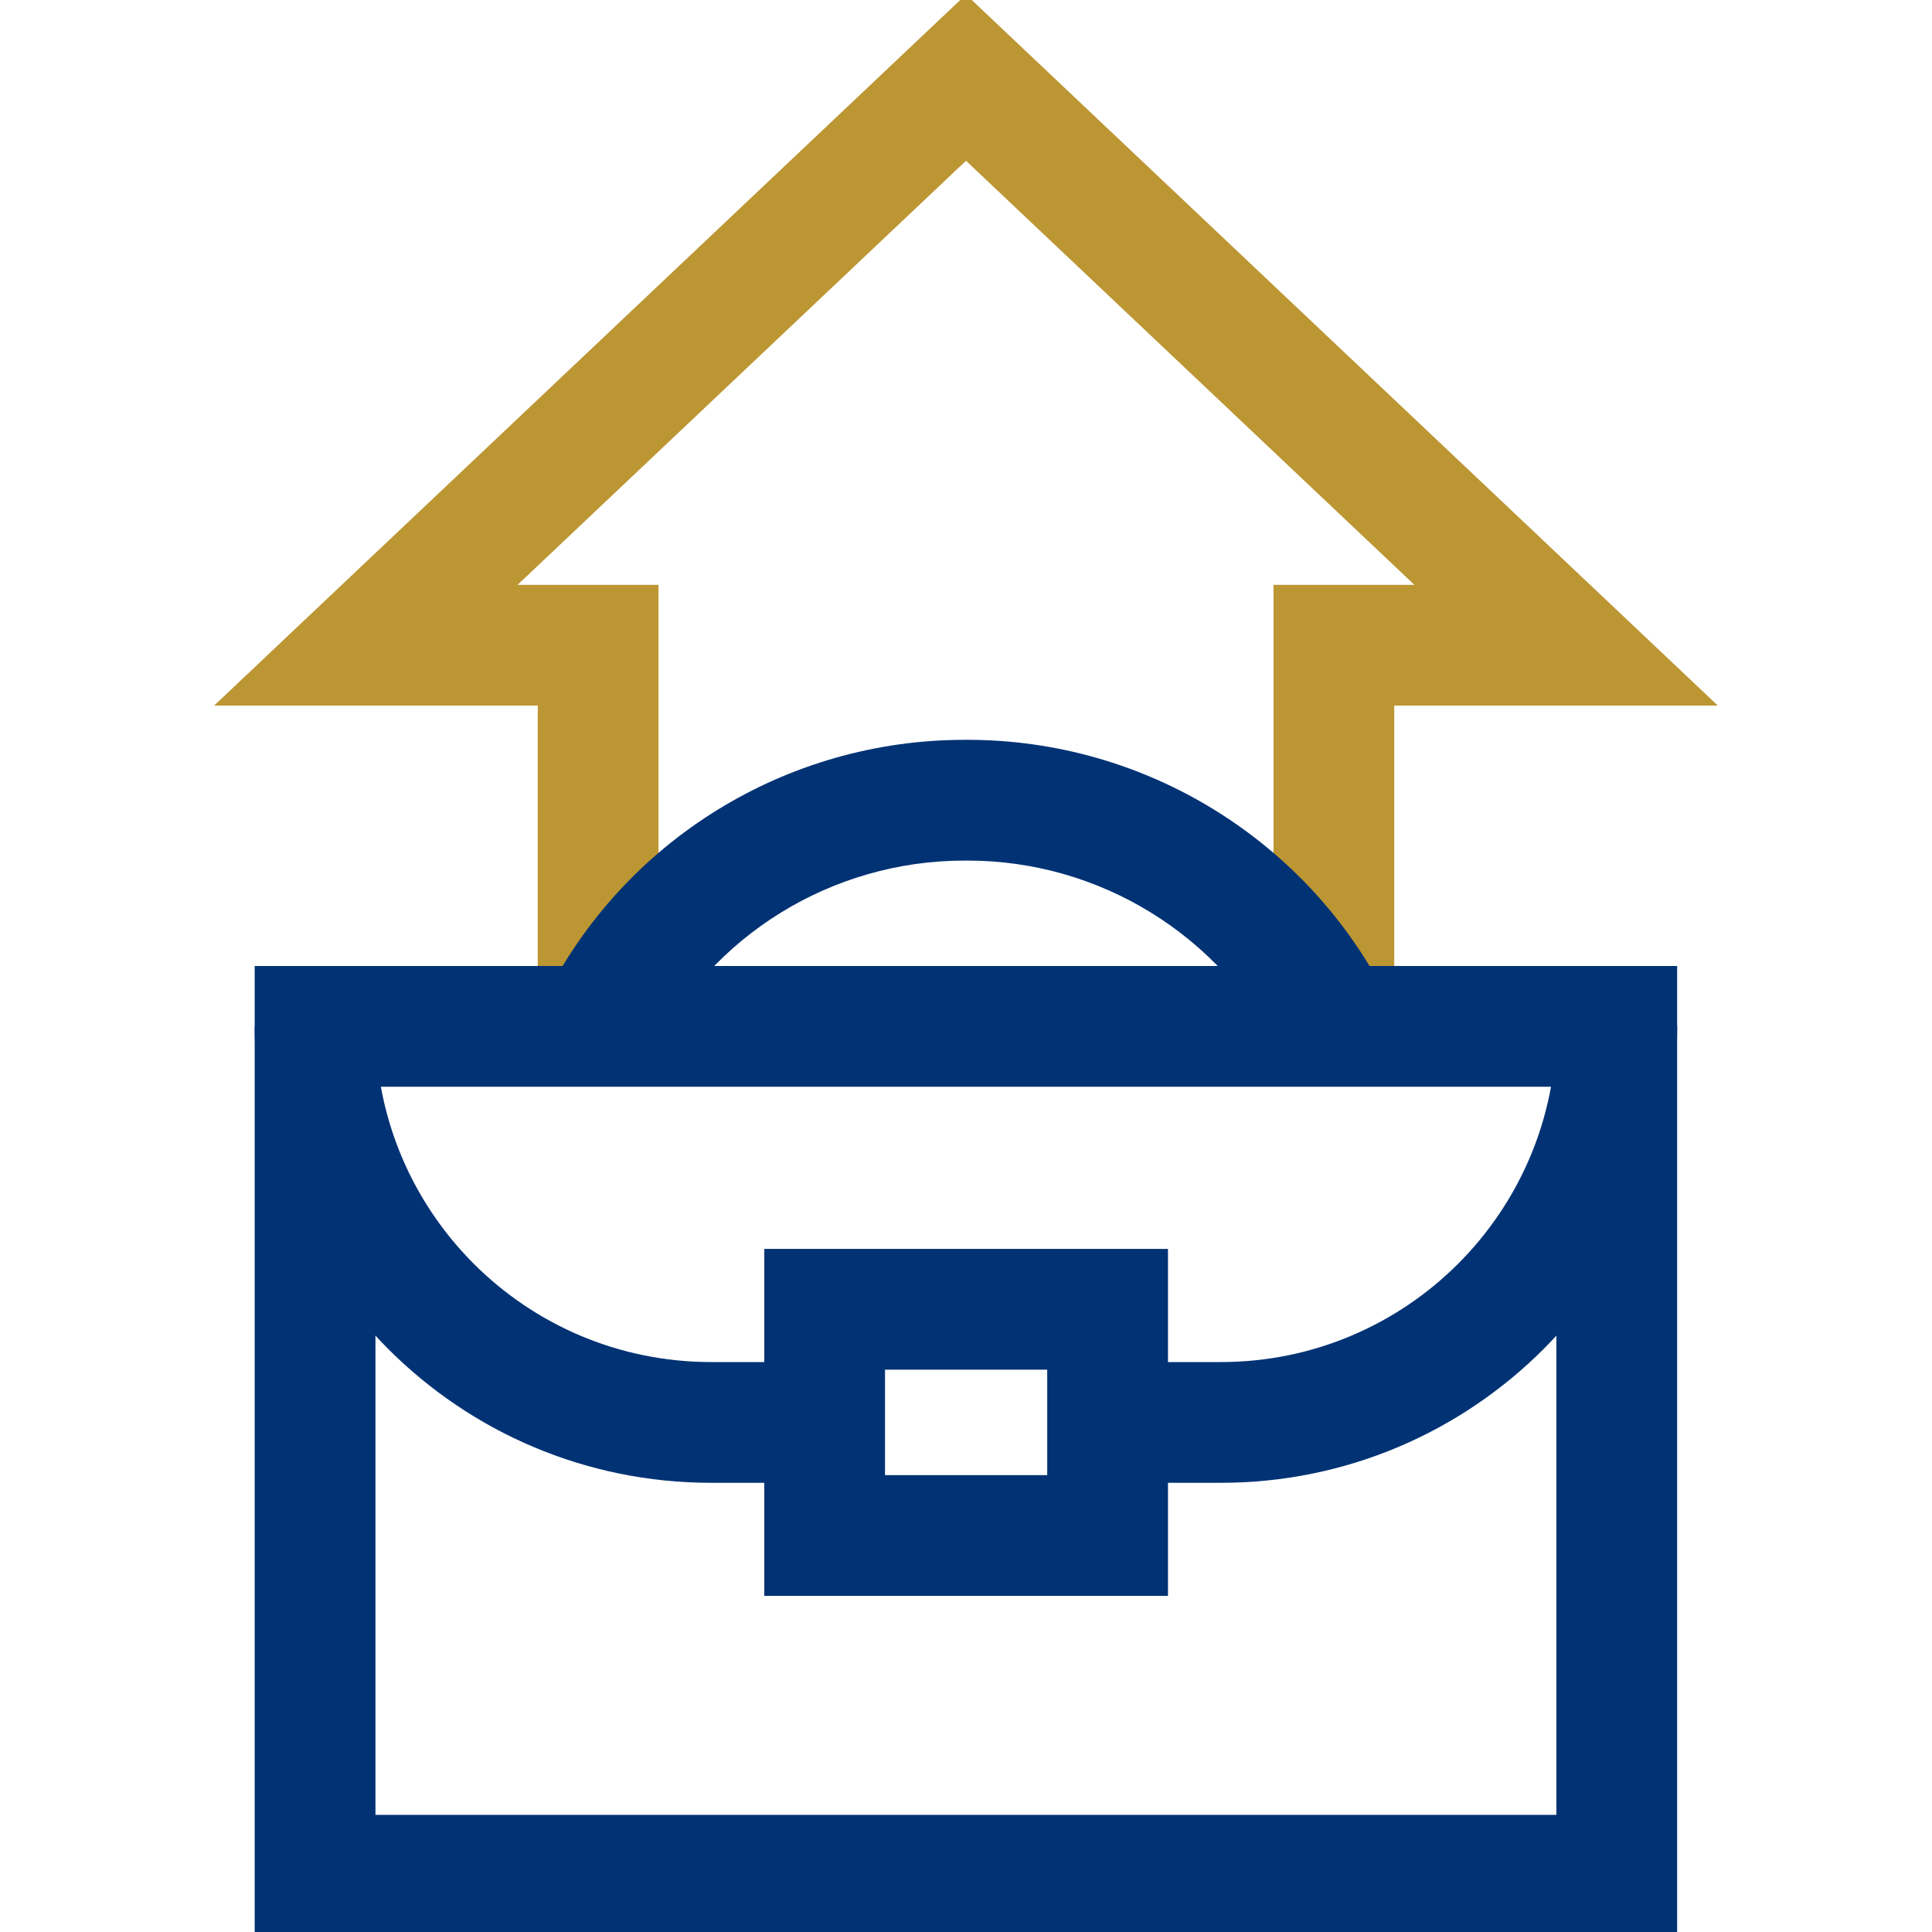
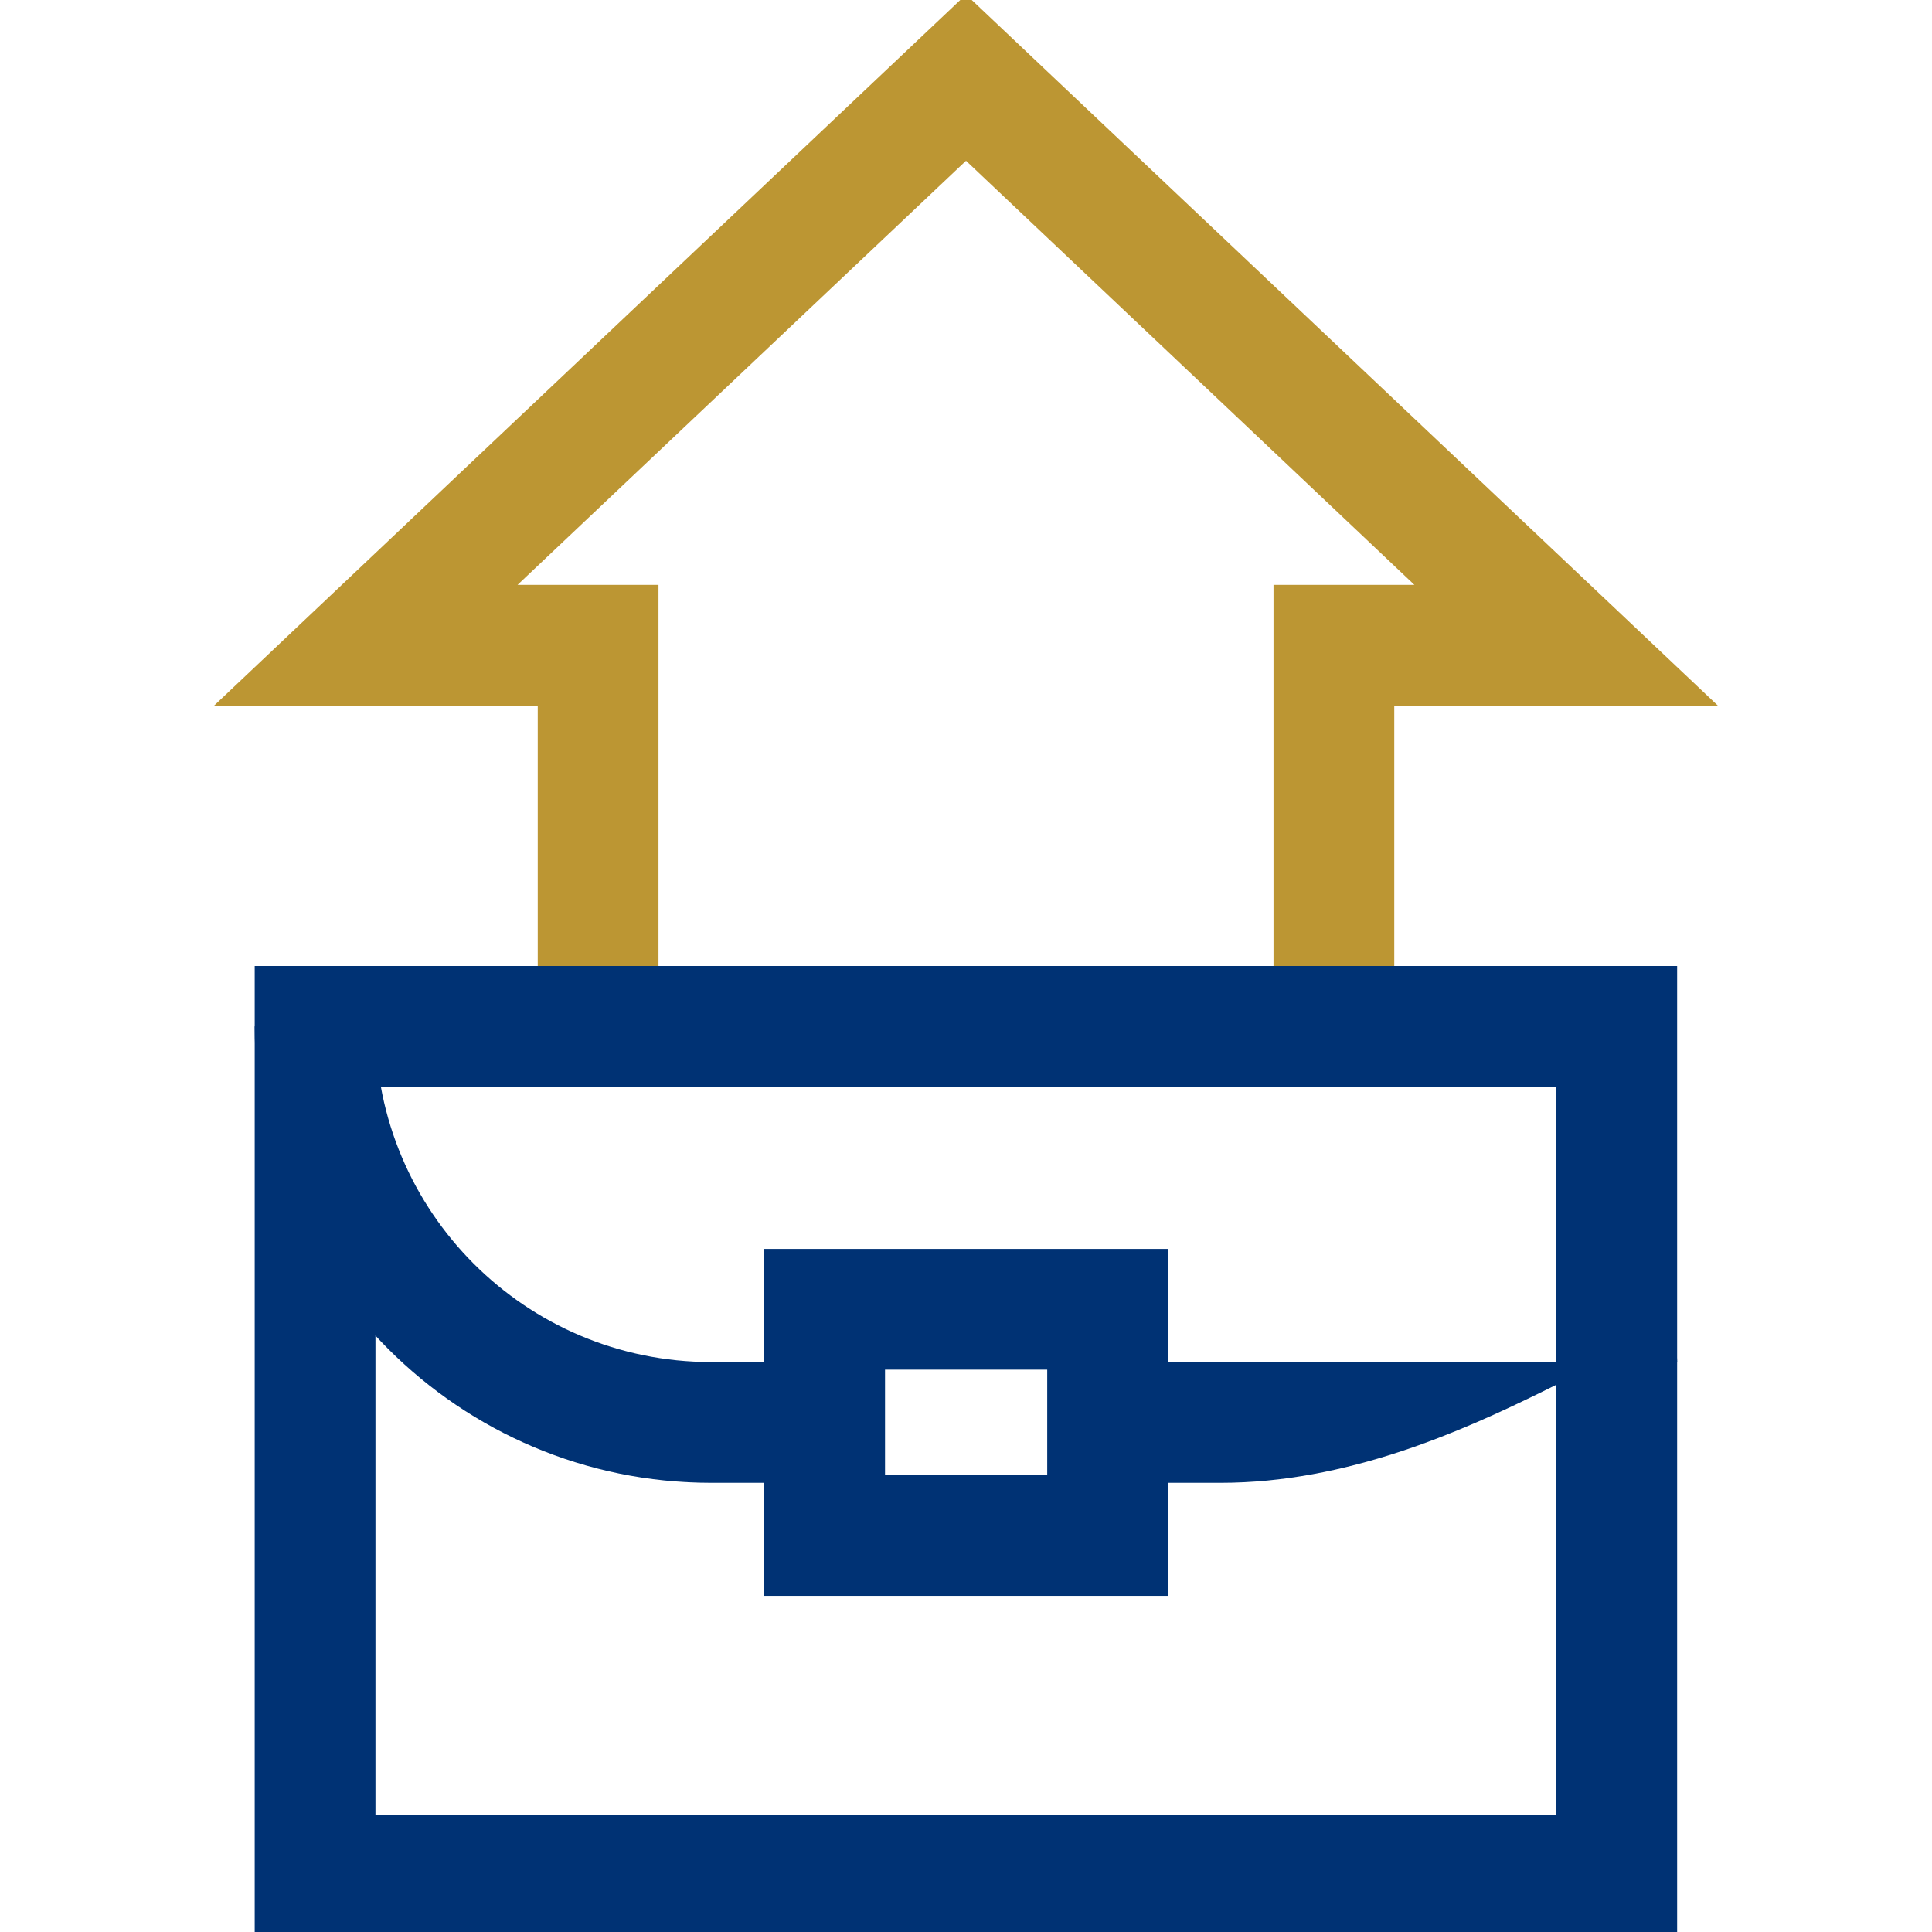
<svg xmlns="http://www.w3.org/2000/svg" width="48" height="48" viewBox="0 0 48 48" fill="none">
  <g clip-path="url(#clip0_6170_45093)">
    <path fill-rule="evenodd" clip-rule="evenodd" d="M24 -0.135L42.679 17.53H34.64V25.5H31.64V14.53H35.14L24 3.994L12.859 14.53H16.36V25.5H13.36V17.53H5.32L24 -0.135Z" fill="#BC9633" />
    <path fill-rule="evenodd" clip-rule="evenodd" d="M6.328 24H41.668V48.09H6.328V24ZM9.328 27V45.09H38.668V27H9.328Z" fill="#003274" />
-     <path fill-rule="evenodd" clip-rule="evenodd" d="M23.962 21.381C20.677 21.381 17.669 23.232 16.204 26.17L13.52 24.832C15.495 20.869 19.547 18.381 23.962 18.381H24.042C28.459 18.381 32.509 20.881 34.484 24.83L31.8 26.172C30.335 23.241 27.325 21.381 24.042 21.381H23.962Z" fill="#003274" />
    <path fill-rule="evenodd" clip-rule="evenodd" d="M18.988 31.029H29.018V39.649H18.988V31.029ZM21.988 34.029V36.649H26.018V34.029H21.988Z" fill="#003274" />
    <path fill-rule="evenodd" clip-rule="evenodd" d="M9.328 25.5C9.328 30.103 13.057 33.84 17.668 33.84H20.478V36.84H17.668C11.399 36.84 6.328 31.757 6.328 25.5H9.328Z" fill="#003274" />
-     <path fill-rule="evenodd" clip-rule="evenodd" d="M30.329 33.84C34.932 33.84 38.669 30.111 38.669 25.5H41.669C41.669 31.769 36.587 36.84 30.329 36.84H27.52V33.84H30.329Z" fill="#003274" />
+     <path fill-rule="evenodd" clip-rule="evenodd" d="M30.329 33.84H41.669C41.669 31.769 36.587 36.84 30.329 36.84H27.52V33.84H30.329Z" fill="#003274" />
  </g>
  <defs>
    <clipPath id="clip0_6170_45093">
      <rect width="48" height="48" fill="white" />
    </clipPath>
  </defs>
</svg>